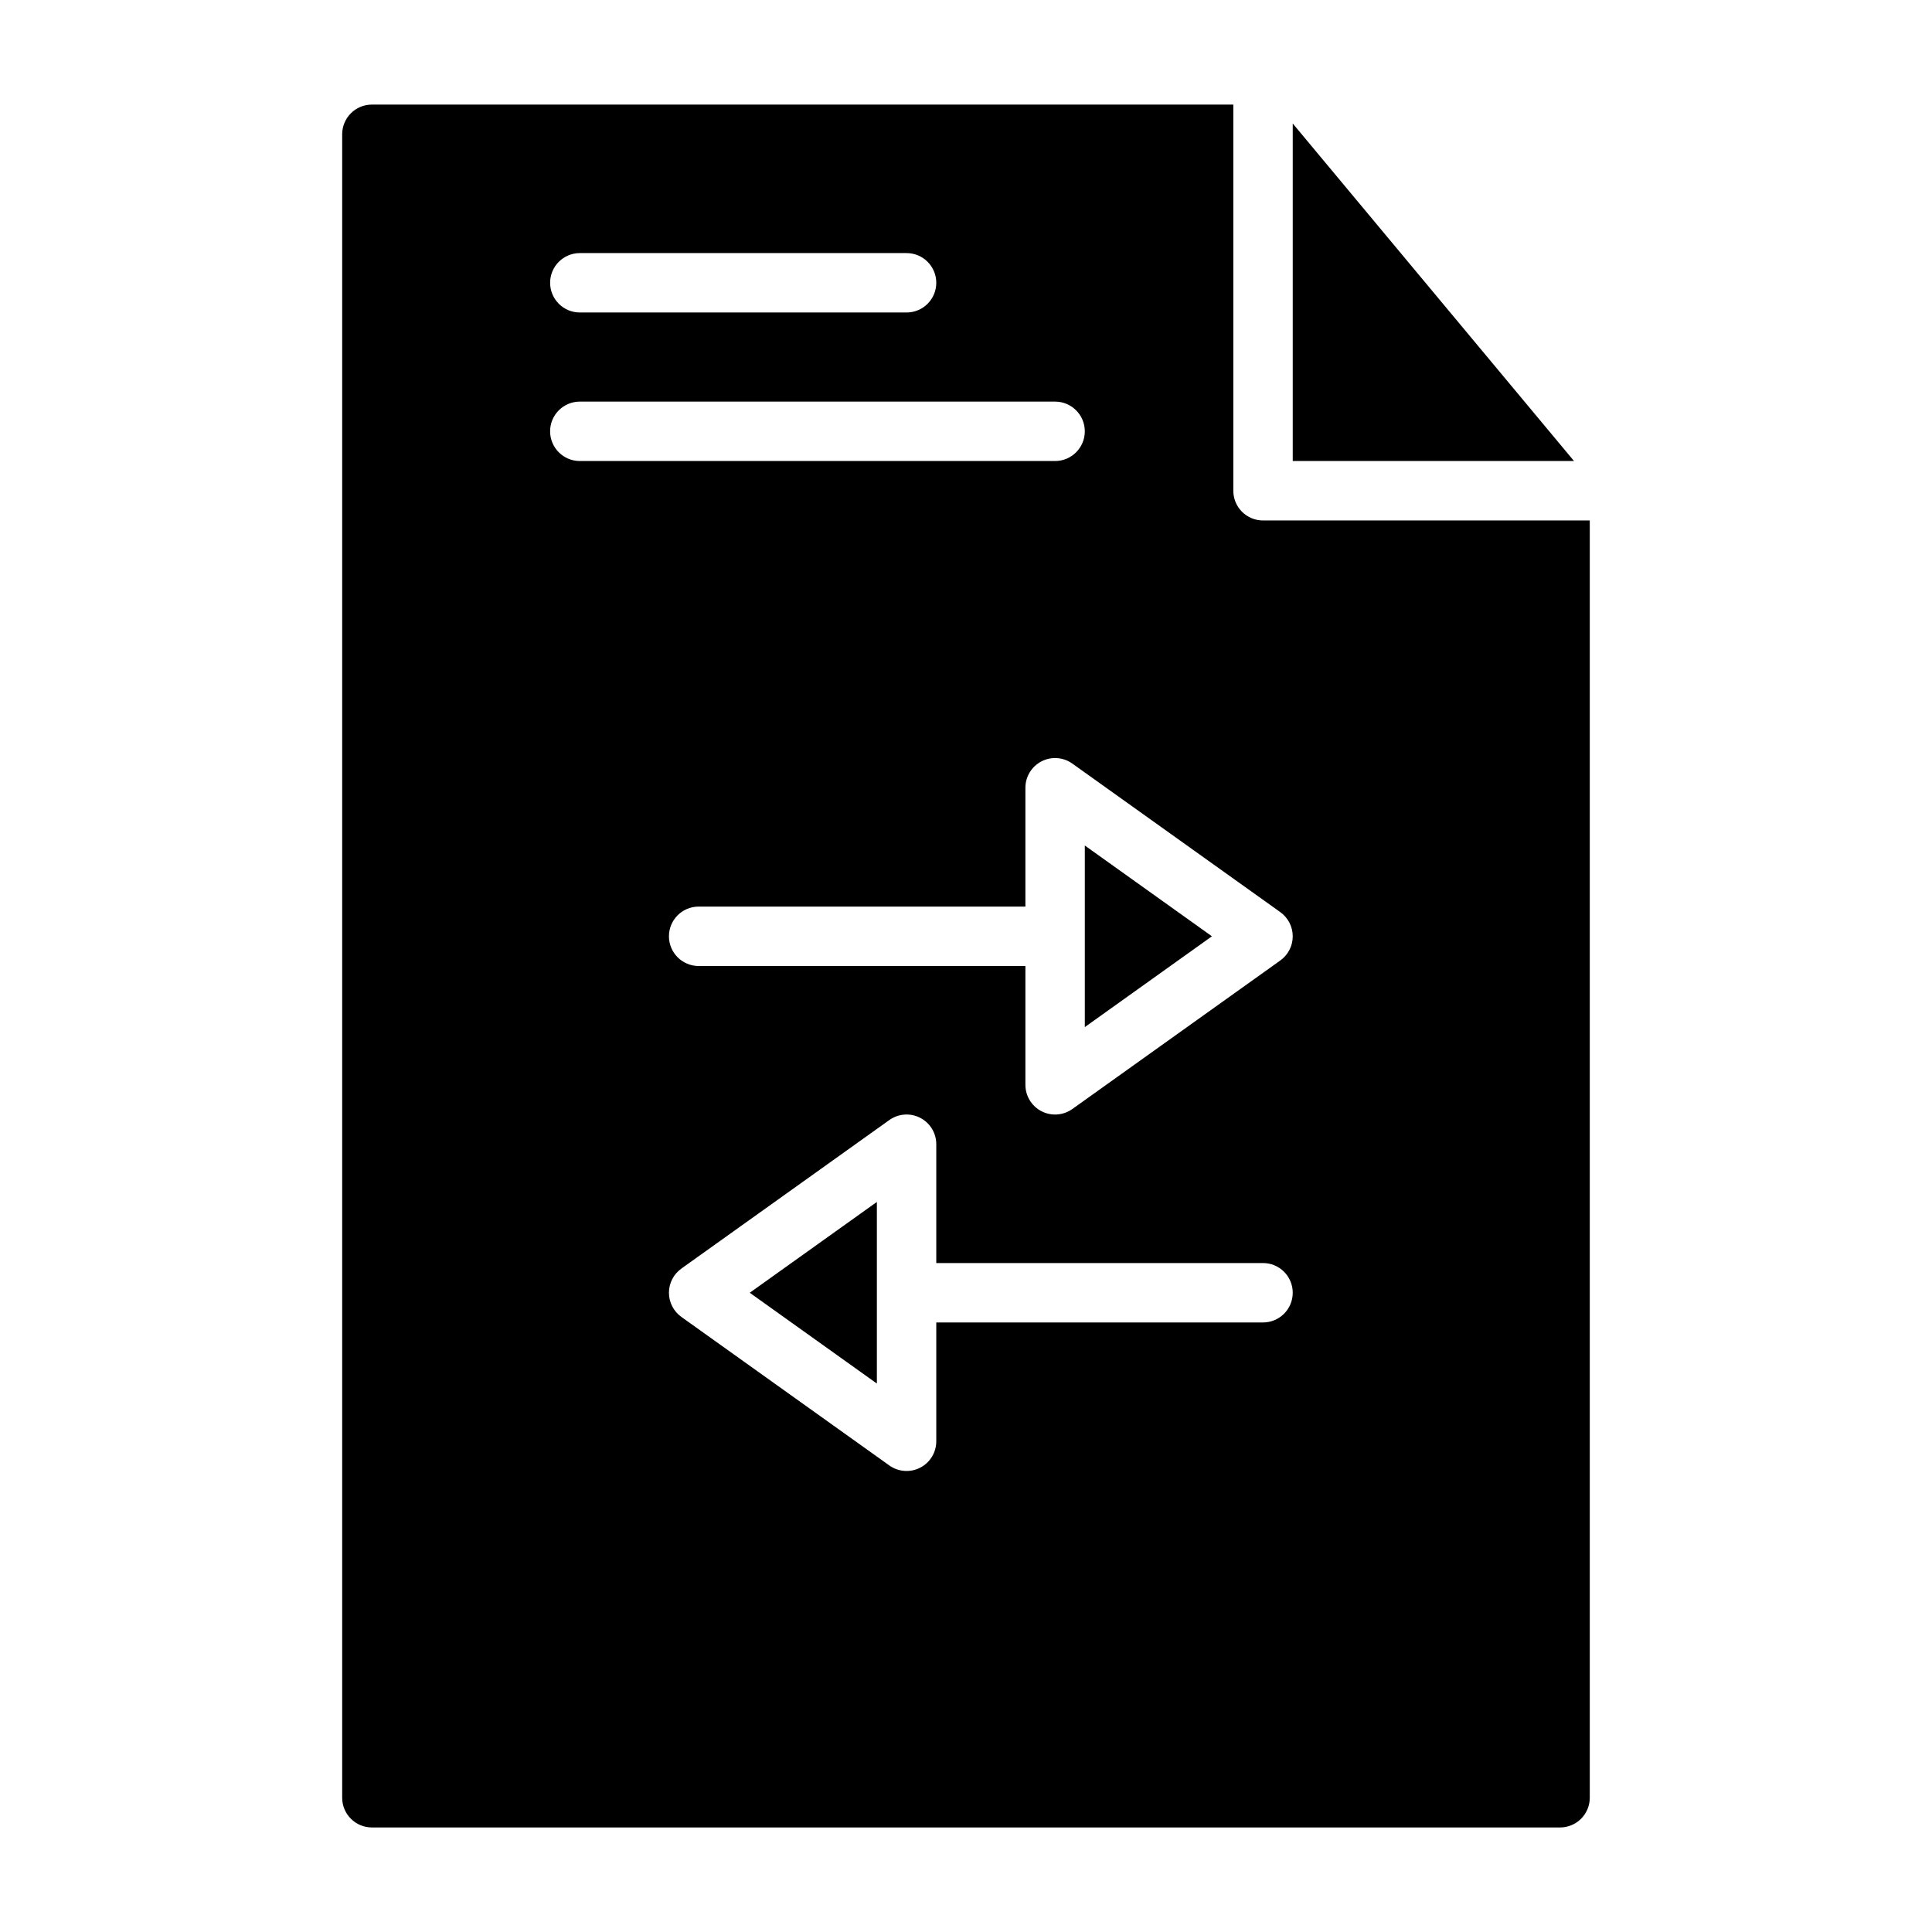
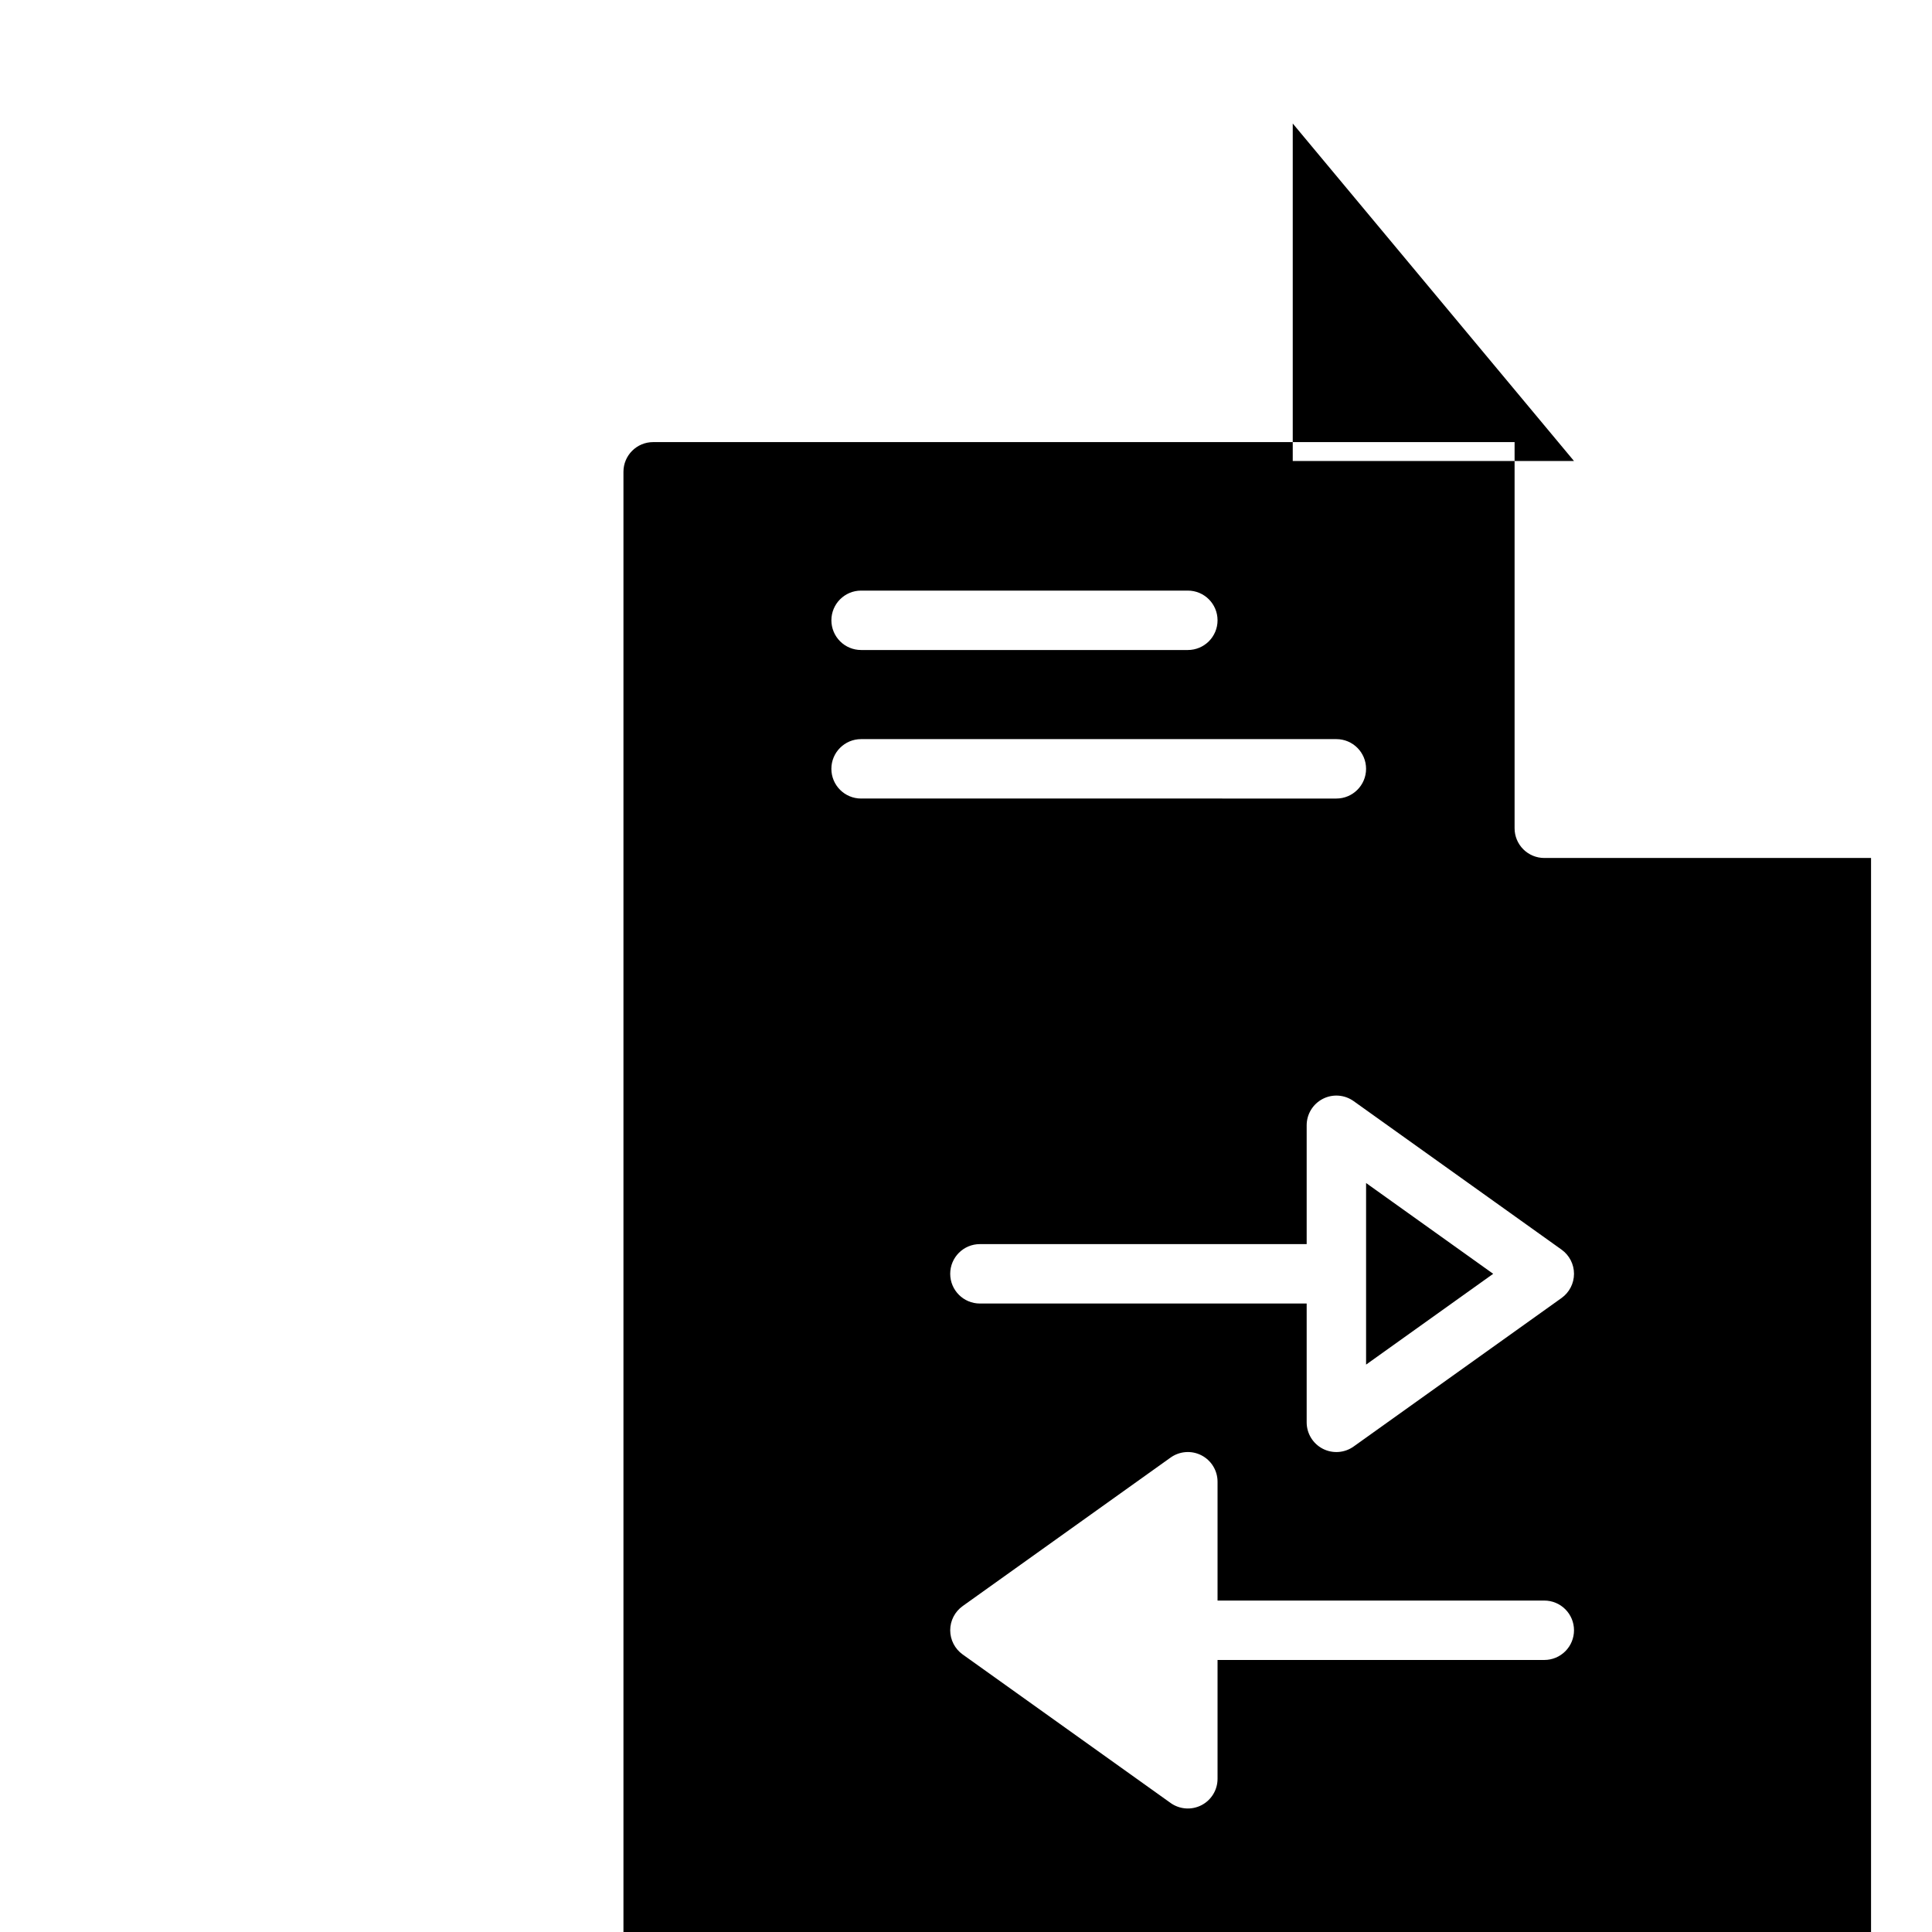
<svg xmlns="http://www.w3.org/2000/svg" fill="#000000" width="800px" height="800px" version="1.1" viewBox="144 144 512 512">
-   <path d="m376.38 462.53v48.125l-33.688-24.062zm110.21-285.8v89.445h74.539zm-55.102 239.46 33.684-24.062-33.684-24.059zm133.82-134.27v338.5c0 2.09-0.832 4.09-2.305 5.566-1.477 1.477-3.481 2.309-5.57 2.309h-314.88c-4.348 0-7.871-3.527-7.871-7.875v-440.83c0-4.348 3.523-7.871 7.871-7.871h228.29v102.34c0 2.086 0.828 4.09 2.305 5.566 1.477 1.477 3.477 2.305 5.566 2.305zm-275.52-62.977c0 2.09 0.832 4.09 2.309 5.566 1.473 1.477 3.477 2.305 5.566 2.305h86.59c4.348 0 7.871-3.523 7.871-7.871s-3.523-7.871-7.871-7.871h-86.59c-4.348 0-7.875 3.523-7.875 7.871zm7.871 47.23 125.95 0.004c4.348 0 7.875-3.527 7.875-7.875 0-4.348-3.527-7.871-7.875-7.871h-125.95c-4.348 0-7.875 3.523-7.875 7.871 0 4.348 3.527 7.875 7.875 7.875zm188.93 220.42c0-2.086-0.828-4.09-2.305-5.566-1.477-1.477-3.477-2.305-5.566-2.305h-86.594v-31.488c0.004-2.949-1.645-5.652-4.266-7-2.621-1.352-5.777-1.121-8.18 0.594l-55.105 39.359h0.004c-2.07 1.477-3.301 3.863-3.301 6.406 0 2.543 1.23 4.93 3.301 6.41l55.105 39.359h-0.004c2.398 1.711 5.555 1.941 8.18 0.59 2.621-1.348 4.269-4.051 4.266-7v-31.488h86.594c2.09 0.004 4.09-0.828 5.566-2.305 1.477-1.477 2.305-3.477 2.305-5.566zm0-94.465c0-2.543-1.23-4.926-3.297-6.406l-55.105-39.359c-2.398-1.715-5.555-1.945-8.176-0.594-2.621 1.352-4.269 4.051-4.269 7v31.488h-86.594c-4.348 0-7.871 3.523-7.871 7.871s3.523 7.875 7.871 7.875h86.594v31.488c0 2.945 1.648 5.648 4.269 7 2.621 1.348 5.777 1.121 8.176-0.594l55.105-39.359c2.066-1.48 3.297-3.867 3.297-6.41z" />
+   <path d="m376.38 462.53v48.125l-33.688-24.062zm110.21-285.8v89.445h74.539m-55.102 239.46 33.684-24.062-33.684-24.059zm133.82-134.27v338.5c0 2.09-0.832 4.09-2.305 5.566-1.477 1.477-3.481 2.309-5.57 2.309h-314.88c-4.348 0-7.871-3.527-7.871-7.875v-440.83c0-4.348 3.523-7.871 7.871-7.871h228.29v102.34c0 2.086 0.828 4.09 2.305 5.566 1.477 1.477 3.477 2.305 5.566 2.305zm-275.52-62.977c0 2.09 0.832 4.09 2.309 5.566 1.473 1.477 3.477 2.305 5.566 2.305h86.59c4.348 0 7.871-3.523 7.871-7.871s-3.523-7.871-7.871-7.871h-86.59c-4.348 0-7.875 3.523-7.875 7.871zm7.871 47.23 125.95 0.004c4.348 0 7.875-3.527 7.875-7.875 0-4.348-3.527-7.871-7.875-7.871h-125.95c-4.348 0-7.875 3.523-7.875 7.871 0 4.348 3.527 7.875 7.875 7.875zm188.93 220.42c0-2.086-0.828-4.09-2.305-5.566-1.477-1.477-3.477-2.305-5.566-2.305h-86.594v-31.488c0.004-2.949-1.645-5.652-4.266-7-2.621-1.352-5.777-1.121-8.18 0.594l-55.105 39.359h0.004c-2.07 1.477-3.301 3.863-3.301 6.406 0 2.543 1.23 4.93 3.301 6.41l55.105 39.359h-0.004c2.398 1.711 5.555 1.941 8.18 0.59 2.621-1.348 4.269-4.051 4.266-7v-31.488h86.594c2.09 0.004 4.09-0.828 5.566-2.305 1.477-1.477 2.305-3.477 2.305-5.566zm0-94.465c0-2.543-1.23-4.926-3.297-6.406l-55.105-39.359c-2.398-1.715-5.555-1.945-8.176-0.594-2.621 1.352-4.269 4.051-4.269 7v31.488h-86.594c-4.348 0-7.871 3.523-7.871 7.871s3.523 7.875 7.871 7.875h86.594v31.488c0 2.945 1.648 5.648 4.269 7 2.621 1.348 5.777 1.121 8.176-0.594l55.105-39.359c2.066-1.48 3.297-3.867 3.297-6.41z" />
</svg>